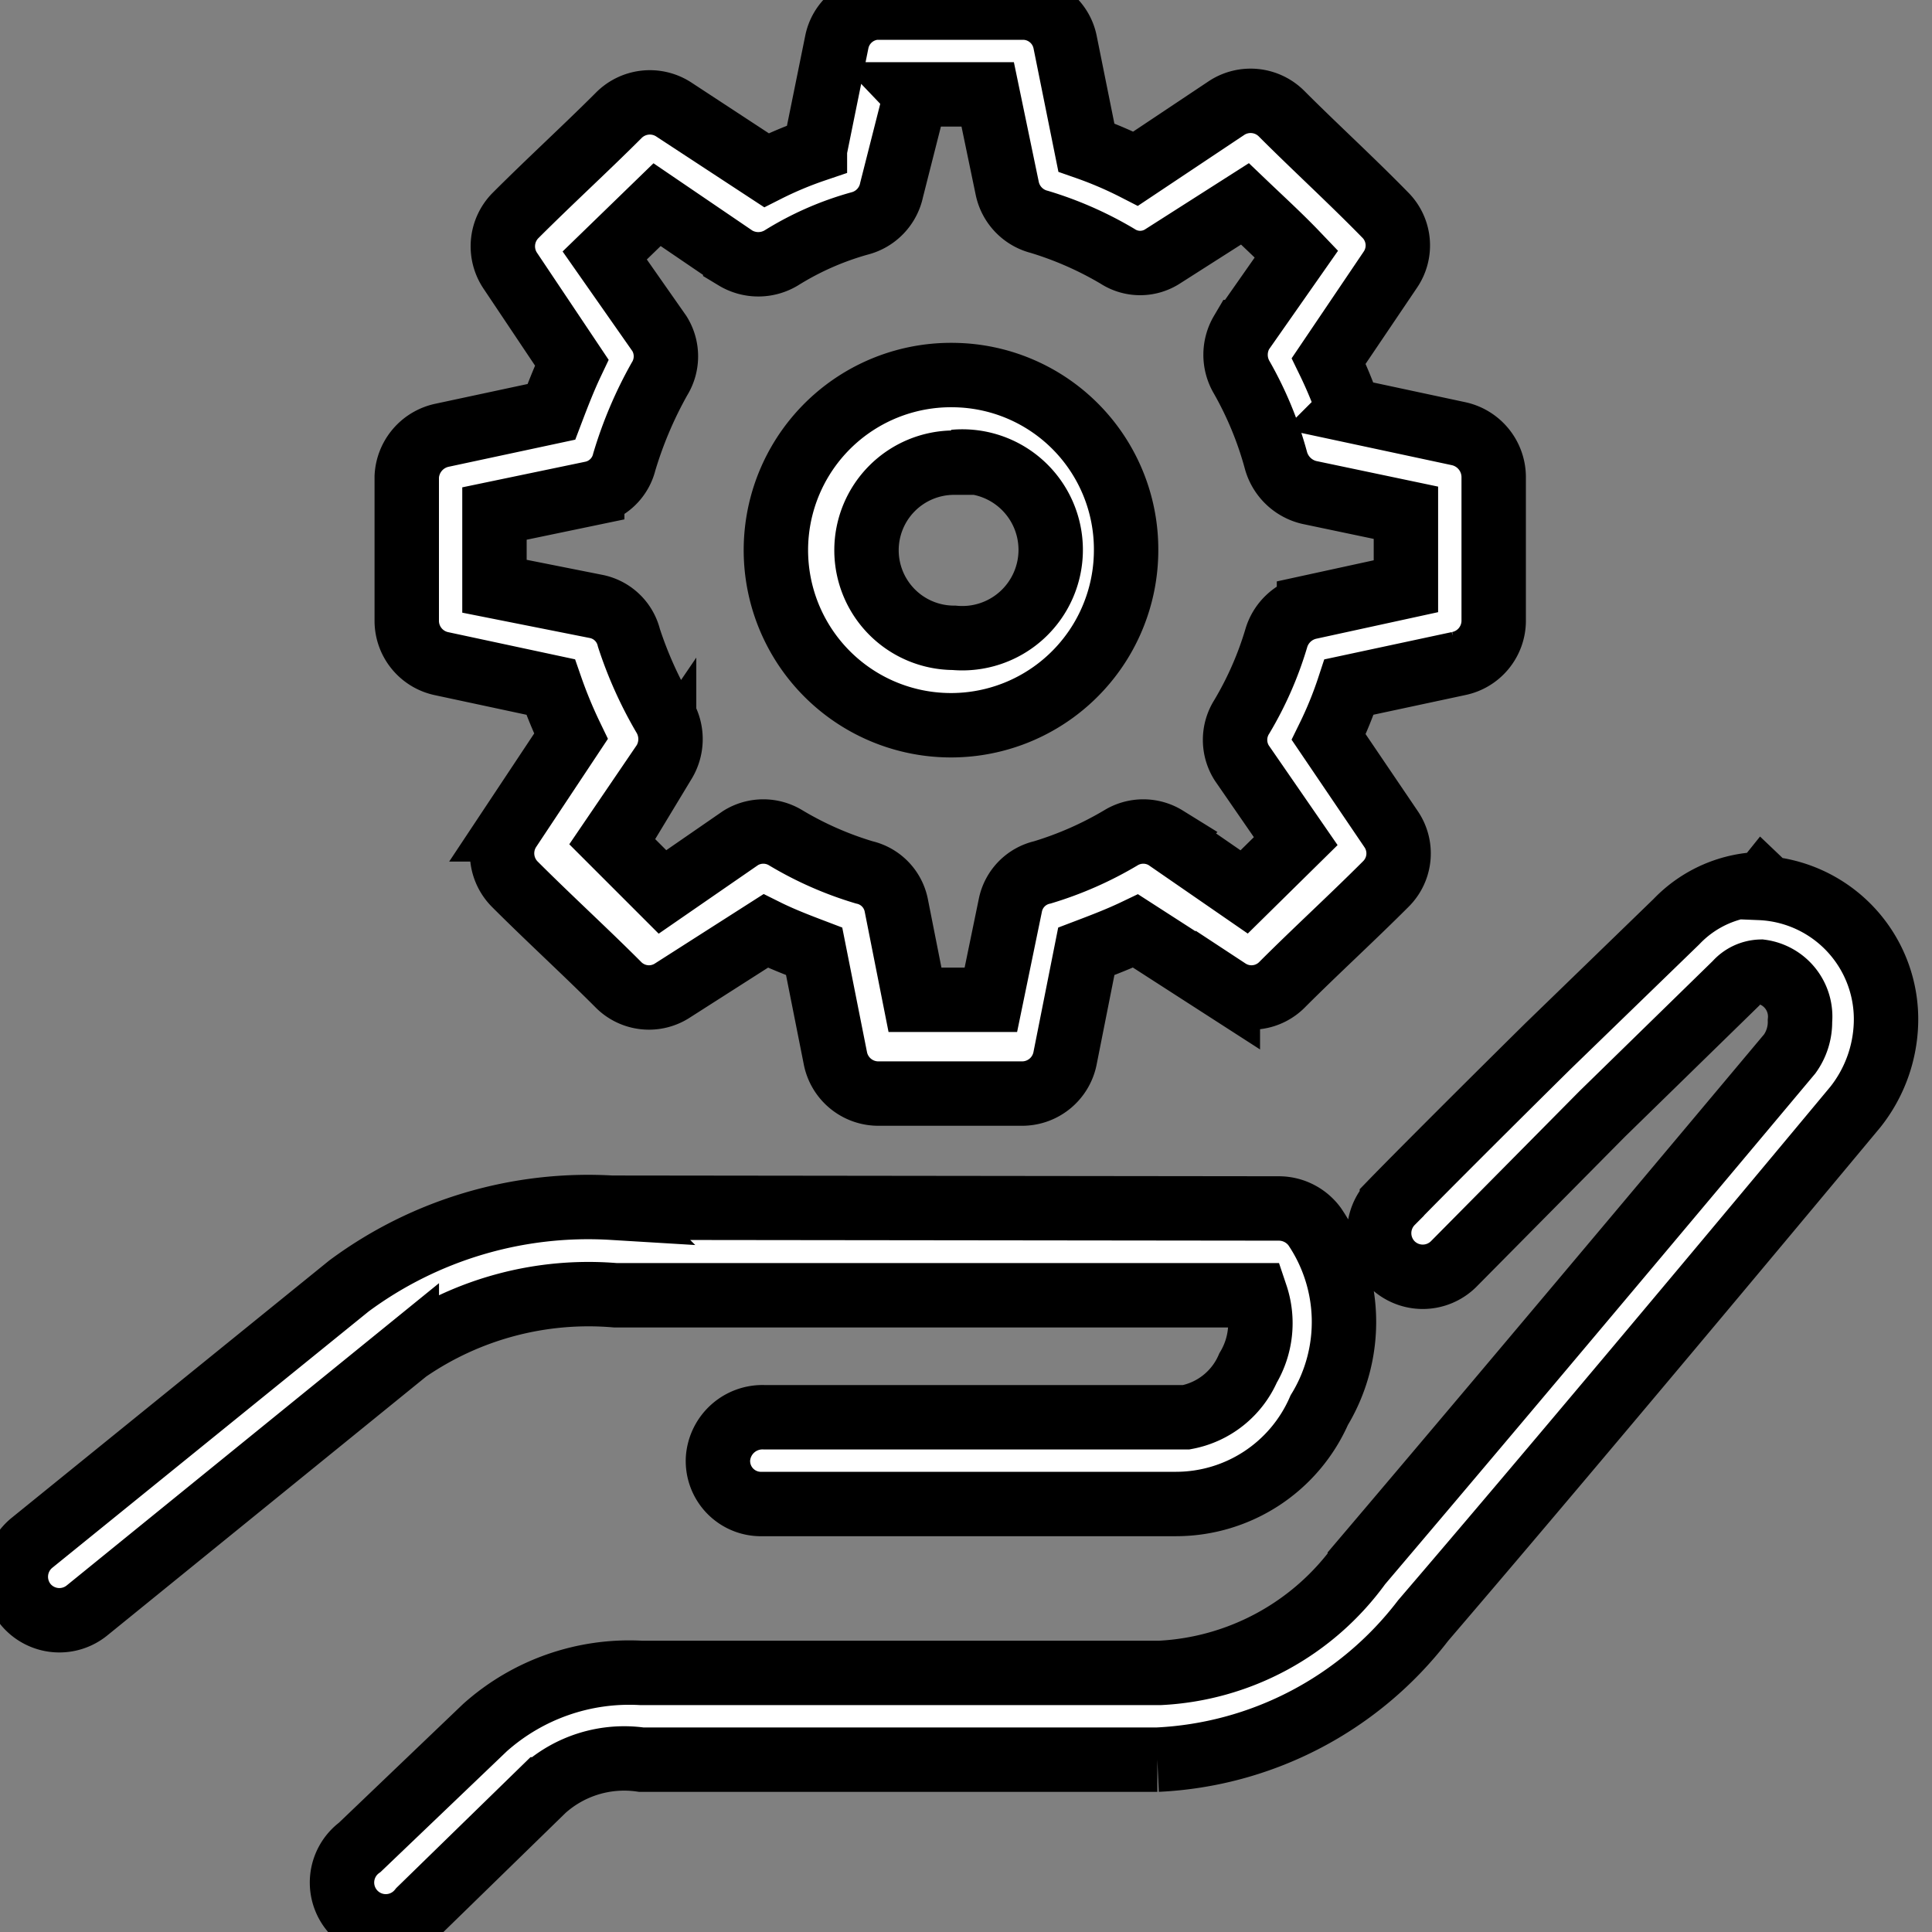
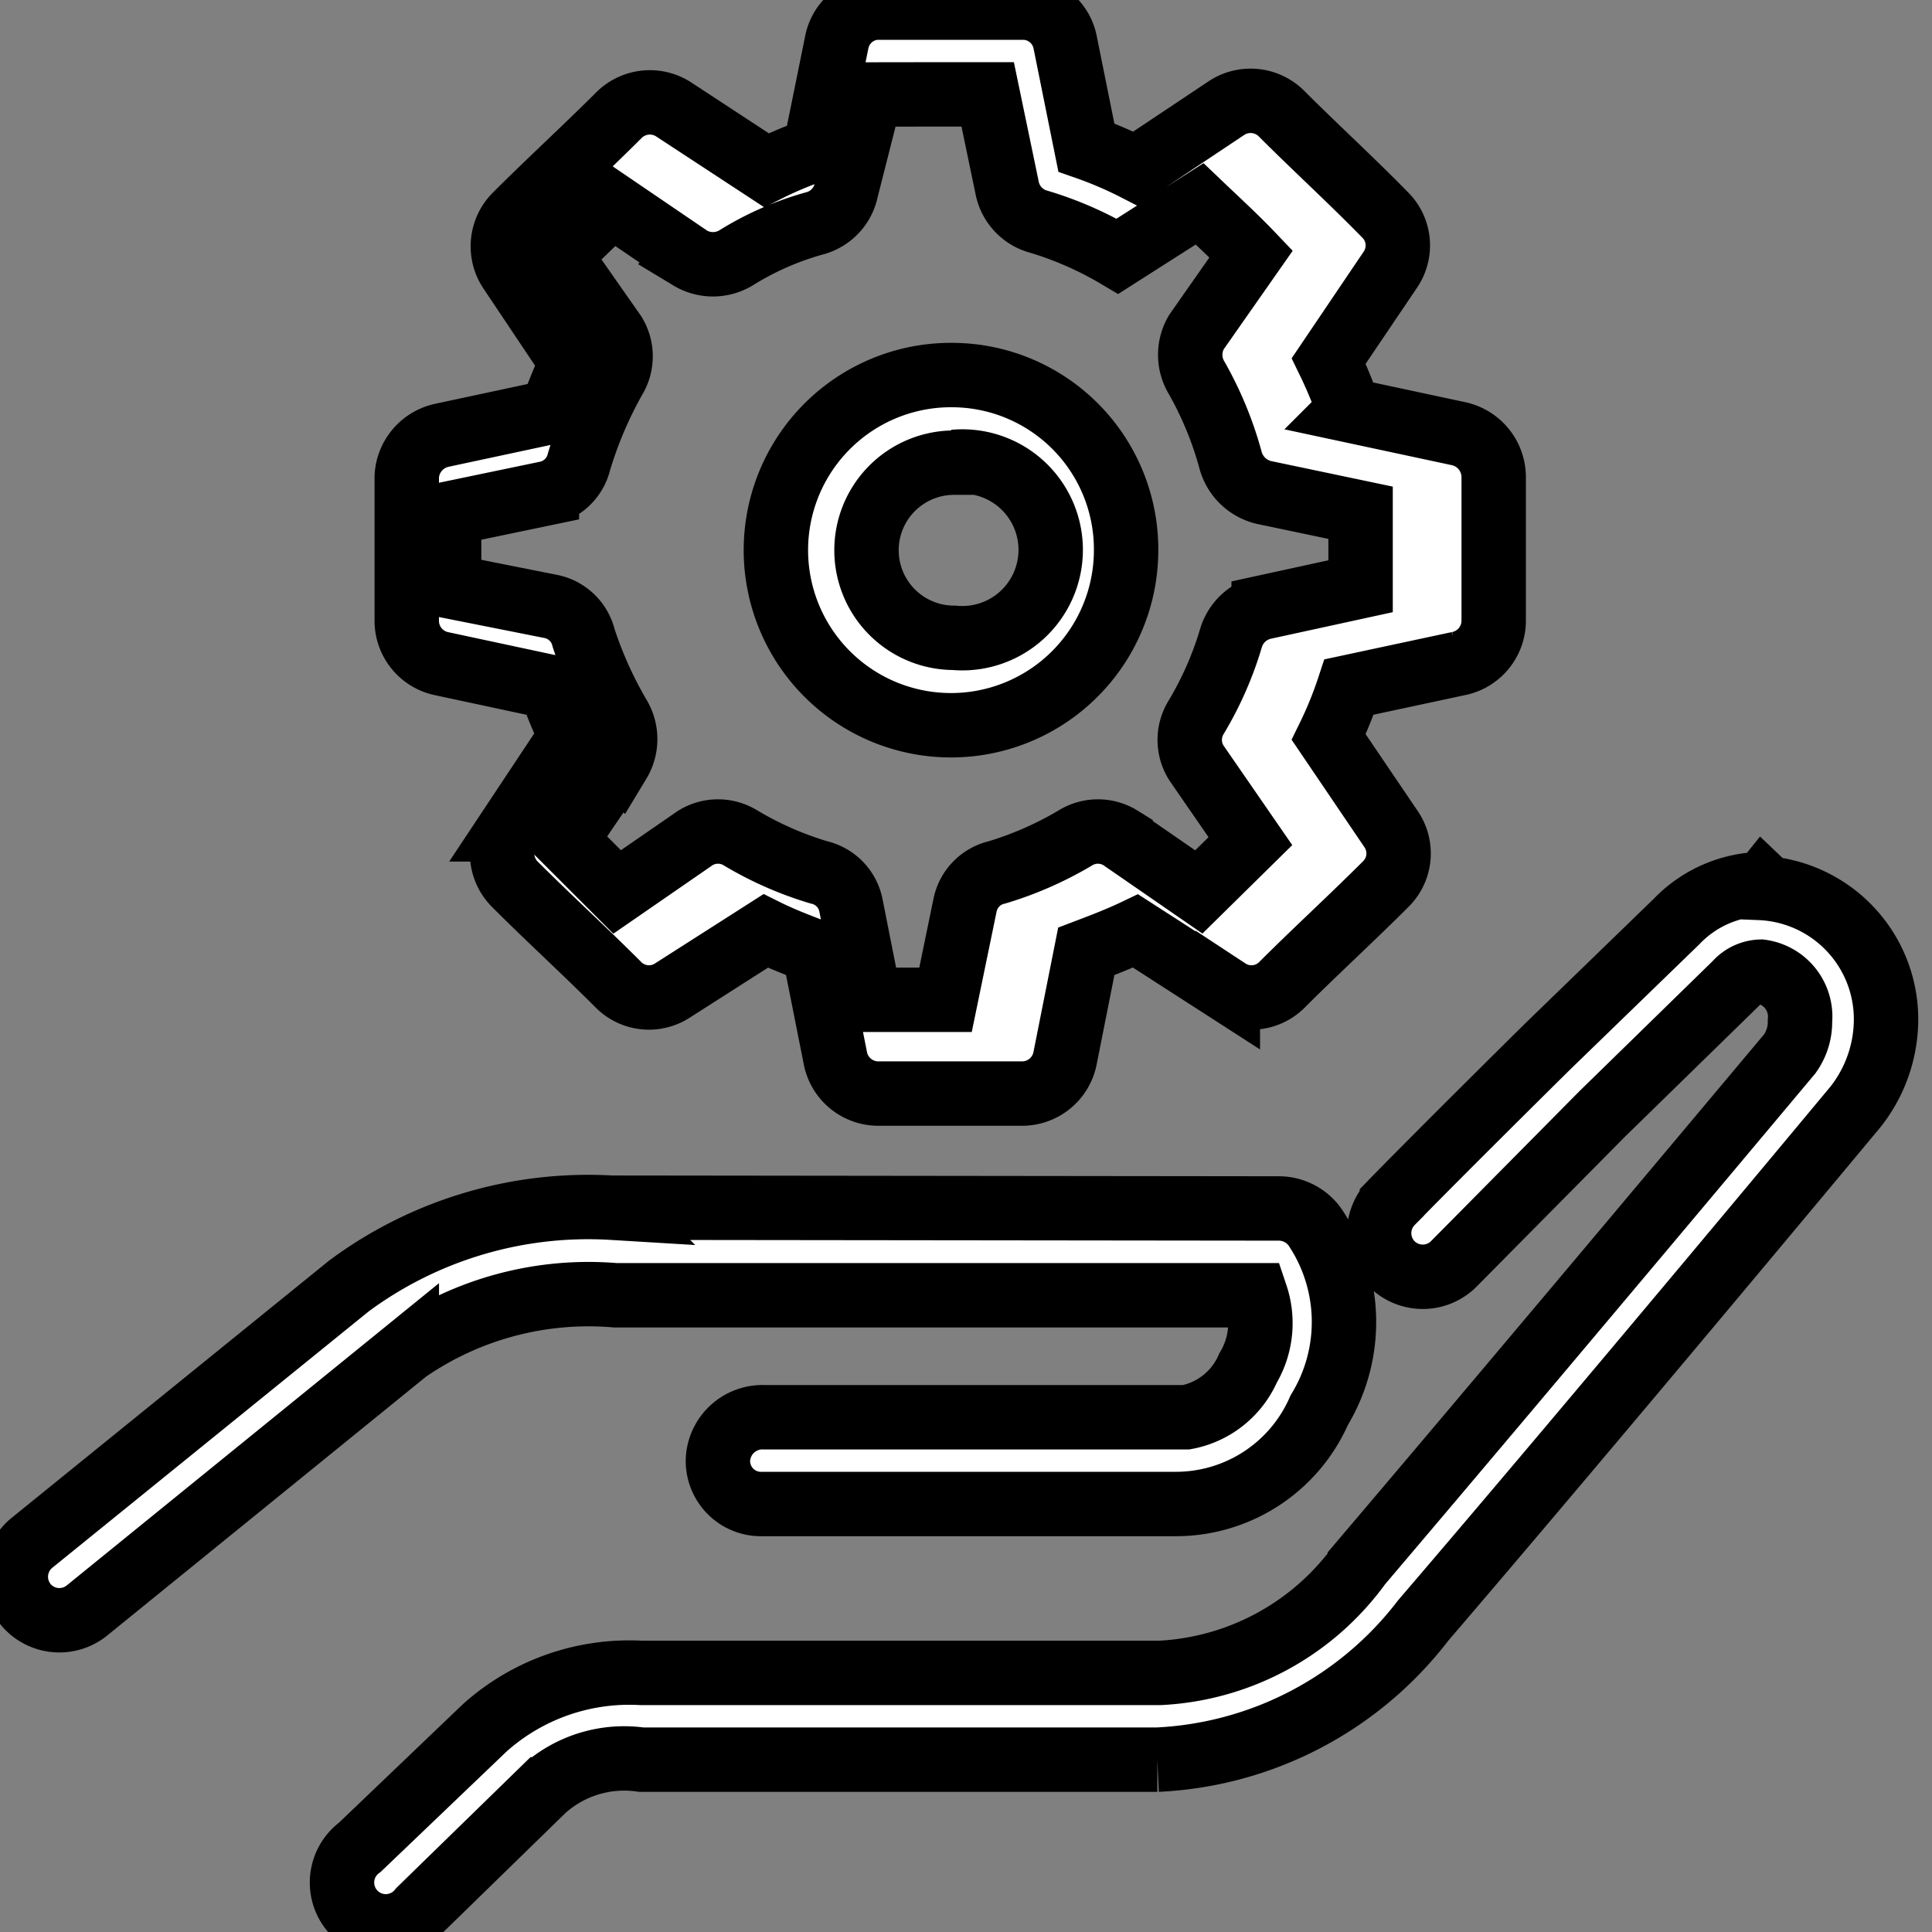
<svg xmlns="http://www.w3.org/2000/svg" width="30" height="30">
  <rect width="100%" height="100%" fill="#808080" stroke="none" />
-   <path id="svg_4" data-name="Path 7393" class="cls-1" d="m13.601,0.118a0.668,0.668 0 0 0 -0.607,0.534l-0.34,1.675a5.803,5.803 0 0 0 -0.753,0.316l-1.445,-0.947a0.68,0.68 0 0 0 -0.85,0.097c-0.51,0.51 -1.068,1.02 -1.602,1.554a0.68,0.68 0 0 0 -0.085,0.85l0.959,1.433c-0.121,0.255 -0.219,0.51 -0.316,0.765l-1.7,0.364a0.692,0.692 0 0 0 -0.546,0.643l0,2.246a0.68,0.68 0 0 0 0.534,0.656l1.7,0.364a7.199,7.199 0 0 0 0.316,0.765l-0.959,1.445a0.68,0.68 0 0 0 0.085,0.85c0.534,0.534 1.093,1.044 1.602,1.554a0.668,0.668 0 0 0 0.85,0.097l1.445,-0.923c0.243,0.121 0.498,0.219 0.753,0.316l0.328,1.651a0.68,0.68 0 0 0 0.668,0.558l2.234,0a0.68,0.68 0 0 0 0.668,-0.558l0.328,-1.651c0.255,-0.097 0.51,-0.194 0.765,-0.316l1.433,0.923a0.668,0.668 0 0 0 0.85,-0.097c0.51,-0.51 1.068,-1.02 1.602,-1.554a0.668,0.668 0 0 0 0.085,-0.85l-0.971,-1.433a6.07,6.07 0 0 0 0.316,-0.777l1.7,-0.364a0.68,0.68 0 0 0 0.546,-0.656l0,-2.246a0.692,0.692 0 0 0 -0.546,-0.668l-1.7,-0.364a6.786,6.786 0 0 0 -0.316,-0.765l0.959,-1.42a0.668,0.668 0 0 0 -0.085,-0.85c-0.534,-0.546 -1.093,-1.056 -1.602,-1.566a0.68,0.68 0 0 0 -0.85,-0.097l-1.42,0.947a6.07,6.07 0 0 0 -0.765,-0.328l-0.328,-1.627a0.668,0.668 0 0 0 -0.656,-0.546l-2.282,0l0,0zm0.619,1.348l1.117,0l0.303,1.457a0.68,0.68 0 0 0 0.498,0.522a5.475,5.475 0 0 1 1.214,0.534a0.643,0.643 0 0 0 0.704,0l1.275,-0.813c0.267,0.255 0.546,0.51 0.801,0.777l-0.85,1.214a0.692,0.692 0 0 0 0,0.704a5.524,5.524 0 0 1 0.534,1.299a0.704,0.704 0 0 0 0.51,0.486l1.505,0.316l0,1.141l-1.505,0.328a0.692,0.692 0 0 0 -0.51,0.486a5.354,5.354 0 0 1 -0.534,1.214a0.668,0.668 0 0 0 0,0.716l0.838,1.214l-0.801,0.789l-1.214,-0.838a0.668,0.668 0 0 0 -0.704,0a5.475,5.475 0 0 1 -1.214,0.534a0.656,0.656 0 0 0 -0.498,0.51l-0.303,1.469l-1.178,0l-0.291,-1.469a0.656,0.656 0 0 0 -0.498,-0.51a5.354,5.354 0 0 1 -1.214,-0.534a0.668,0.668 0 0 0 -0.704,0l-1.214,0.838l-0.801,-0.801l0.826,-1.214a0.692,0.692 0 0 0 0,-0.716a6.204,6.204 0 0 1 -0.546,-1.214a0.656,0.656 0 0 0 -0.498,-0.486l-1.59,-0.316l0,-1.129l1.518,-0.316a0.656,0.656 0 0 0 0.498,-0.486a6.301,6.301 0 0 1 0.546,-1.287a0.668,0.668 0 0 0 0,-0.704l-0.85,-1.214l0.813,-0.789l1.214,0.826a0.692,0.692 0 0 0 0.716,0a4.65,4.65 0 0 1 1.214,-0.534a0.68,0.68 0 0 0 0.498,-0.522l0.376,-1.481zm0.595,4.358a2.719,2.719 0 1 0 2.671,2.719a2.707,2.707 0 0 0 -2.671,-2.719zm0,1.348a1.372,1.372 0 1 1 0,2.732a1.36,1.36 0 0 1 -1.36,-1.36l0,0a1.36,1.36 0 0 1 1.36,-1.36l0,-0.012zm12.565,6.556a1.882,1.882 0 0 0 -1.348,0.583l0,0l0,0l-1.991,1.93c-0.995,0.983 -2.052,2.04 -2.428,2.428a0.68,0.68 0 0 0 0,0.959a0.68,0.68 0 0 0 0.959,0l0,0l2.307,-2.331l2.076,-2.027l0,0a0.534,0.534 0 0 1 0.388,-0.182a0.704,0.704 0 0 1 0.607,0.765a0.85,0.85 0 0 1 -0.158,0.51l0,0s-4.067,4.856 -6.677,7.927a4.079,4.079 0 0 1 -3.108,1.687l-8.049,0a3.363,3.363 0 0 0 -2.428,0.85l-1.942,1.857a0.68,0.68 0 1 0 0.935,0.971l0,0l1.918,-1.87a1.87,1.87 0 0 1 1.518,-0.461l8.012,0a5.524,5.524 0 0 0 4.128,-2.161c2.634,-3.071 6.713,-7.976 6.713,-7.976l0,0a2.197,2.197 0 0 0 0.473,-1.287a2.04,2.04 0 0 0 -1.955,-2.112l0.049,-0.061l0,-0zm-17.87,5.026a6.24,6.24 0 0 0 -4.091,1.214l-4.929,3.994a0.68,0.68 0 0 0 -0.085,0.959a0.68,0.68 0 0 0 0.947,0.085l4.965,-4.031a4.965,4.965 0 0 1 3.241,-0.862l9.943,0a1.36,1.36 0 0 1 -0.121,1.129a1.311,1.311 0 0 1 -0.959,0.765l-6.556,0a0.692,0.692 0 0 0 -0.716,0.643a0.668,0.668 0 0 0 0.643,0.704a0,0 0 0 0 0,0l6.471,0a2.428,2.428 0 0 0 2.222,-1.457a2.634,2.634 0 0 0 -0.073,-2.853a0.692,0.692 0 0 0 -0.546,-0.279l-10.355,-0.012l0,0z" fill="#ffffff" stroke="null" />
+   <path id="svg_4" data-name="Path 7393" class="cls-1" d="m13.601,0.118a0.668,0.668 0 0 0 -0.607,0.534l-0.34,1.675a5.803,5.803 0 0 0 -0.753,0.316l-1.445,-0.947a0.68,0.68 0 0 0 -0.85,0.097c-0.51,0.51 -1.068,1.02 -1.602,1.554a0.68,0.68 0 0 0 -0.085,0.85l0.959,1.433c-0.121,0.255 -0.219,0.51 -0.316,0.765l-1.7,0.364a0.692,0.692 0 0 0 -0.546,0.643l0,2.246a0.68,0.68 0 0 0 0.534,0.656l1.7,0.364a7.199,7.199 0 0 0 0.316,0.765l-0.959,1.445a0.68,0.68 0 0 0 0.085,0.85c0.534,0.534 1.093,1.044 1.602,1.554a0.668,0.668 0 0 0 0.85,0.097l1.445,-0.923c0.243,0.121 0.498,0.219 0.753,0.316l0.328,1.651a0.68,0.68 0 0 0 0.668,0.558l2.234,0a0.68,0.68 0 0 0 0.668,-0.558l0.328,-1.651c0.255,-0.097 0.51,-0.194 0.765,-0.316l1.433,0.923a0.668,0.668 0 0 0 0.85,-0.097c0.51,-0.51 1.068,-1.02 1.602,-1.554a0.668,0.668 0 0 0 0.085,-0.85l-0.971,-1.433a6.07,6.07 0 0 0 0.316,-0.777l1.7,-0.364a0.68,0.68 0 0 0 0.546,-0.656l0,-2.246a0.692,0.692 0 0 0 -0.546,-0.668l-1.7,-0.364a6.786,6.786 0 0 0 -0.316,-0.765l0.959,-1.42a0.668,0.668 0 0 0 -0.085,-0.85c-0.534,-0.546 -1.093,-1.056 -1.602,-1.566a0.68,0.68 0 0 0 -0.85,-0.097l-1.42,0.947a6.07,6.07 0 0 0 -0.765,-0.328l-0.328,-1.627a0.668,0.668 0 0 0 -0.656,-0.546l-2.282,0l0,0zm0.619,1.348l1.117,0l0.303,1.457a0.68,0.68 0 0 0 0.498,0.522a5.475,5.475 0 0 1 1.214,0.534l1.275,-0.813c0.267,0.255 0.546,0.51 0.801,0.777l-0.85,1.214a0.692,0.692 0 0 0 0,0.704a5.524,5.524 0 0 1 0.534,1.299a0.704,0.704 0 0 0 0.51,0.486l1.505,0.316l0,1.141l-1.505,0.328a0.692,0.692 0 0 0 -0.51,0.486a5.354,5.354 0 0 1 -0.534,1.214a0.668,0.668 0 0 0 0,0.716l0.838,1.214l-0.801,0.789l-1.214,-0.838a0.668,0.668 0 0 0 -0.704,0a5.475,5.475 0 0 1 -1.214,0.534a0.656,0.656 0 0 0 -0.498,0.51l-0.303,1.469l-1.178,0l-0.291,-1.469a0.656,0.656 0 0 0 -0.498,-0.51a5.354,5.354 0 0 1 -1.214,-0.534a0.668,0.668 0 0 0 -0.704,0l-1.214,0.838l-0.801,-0.801l0.826,-1.214a0.692,0.692 0 0 0 0,-0.716a6.204,6.204 0 0 1 -0.546,-1.214a0.656,0.656 0 0 0 -0.498,-0.486l-1.59,-0.316l0,-1.129l1.518,-0.316a0.656,0.656 0 0 0 0.498,-0.486a6.301,6.301 0 0 1 0.546,-1.287a0.668,0.668 0 0 0 0,-0.704l-0.85,-1.214l0.813,-0.789l1.214,0.826a0.692,0.692 0 0 0 0.716,0a4.65,4.65 0 0 1 1.214,-0.534a0.68,0.68 0 0 0 0.498,-0.522l0.376,-1.481zm0.595,4.358a2.719,2.719 0 1 0 2.671,2.719a2.707,2.707 0 0 0 -2.671,-2.719zm0,1.348a1.372,1.372 0 1 1 0,2.732a1.36,1.36 0 0 1 -1.36,-1.36l0,0a1.36,1.36 0 0 1 1.36,-1.36l0,-0.012zm12.565,6.556a1.882,1.882 0 0 0 -1.348,0.583l0,0l0,0l-1.991,1.93c-0.995,0.983 -2.052,2.04 -2.428,2.428a0.68,0.68 0 0 0 0,0.959a0.68,0.68 0 0 0 0.959,0l0,0l2.307,-2.331l2.076,-2.027l0,0a0.534,0.534 0 0 1 0.388,-0.182a0.704,0.704 0 0 1 0.607,0.765a0.85,0.85 0 0 1 -0.158,0.51l0,0s-4.067,4.856 -6.677,7.927a4.079,4.079 0 0 1 -3.108,1.687l-8.049,0a3.363,3.363 0 0 0 -2.428,0.85l-1.942,1.857a0.68,0.68 0 1 0 0.935,0.971l0,0l1.918,-1.87a1.87,1.87 0 0 1 1.518,-0.461l8.012,0a5.524,5.524 0 0 0 4.128,-2.161c2.634,-3.071 6.713,-7.976 6.713,-7.976l0,0a2.197,2.197 0 0 0 0.473,-1.287a2.04,2.04 0 0 0 -1.955,-2.112l0.049,-0.061l0,-0zm-17.87,5.026a6.24,6.24 0 0 0 -4.091,1.214l-4.929,3.994a0.68,0.68 0 0 0 -0.085,0.959a0.68,0.68 0 0 0 0.947,0.085l4.965,-4.031a4.965,4.965 0 0 1 3.241,-0.862l9.943,0a1.36,1.36 0 0 1 -0.121,1.129a1.311,1.311 0 0 1 -0.959,0.765l-6.556,0a0.692,0.692 0 0 0 -0.716,0.643a0.668,0.668 0 0 0 0.643,0.704a0,0 0 0 0 0,0l6.471,0a2.428,2.428 0 0 0 2.222,-1.457a2.634,2.634 0 0 0 -0.073,-2.853a0.692,0.692 0 0 0 -0.546,-0.279l-10.355,-0.012l0,0z" fill="#ffffff" stroke="null" />
</svg>